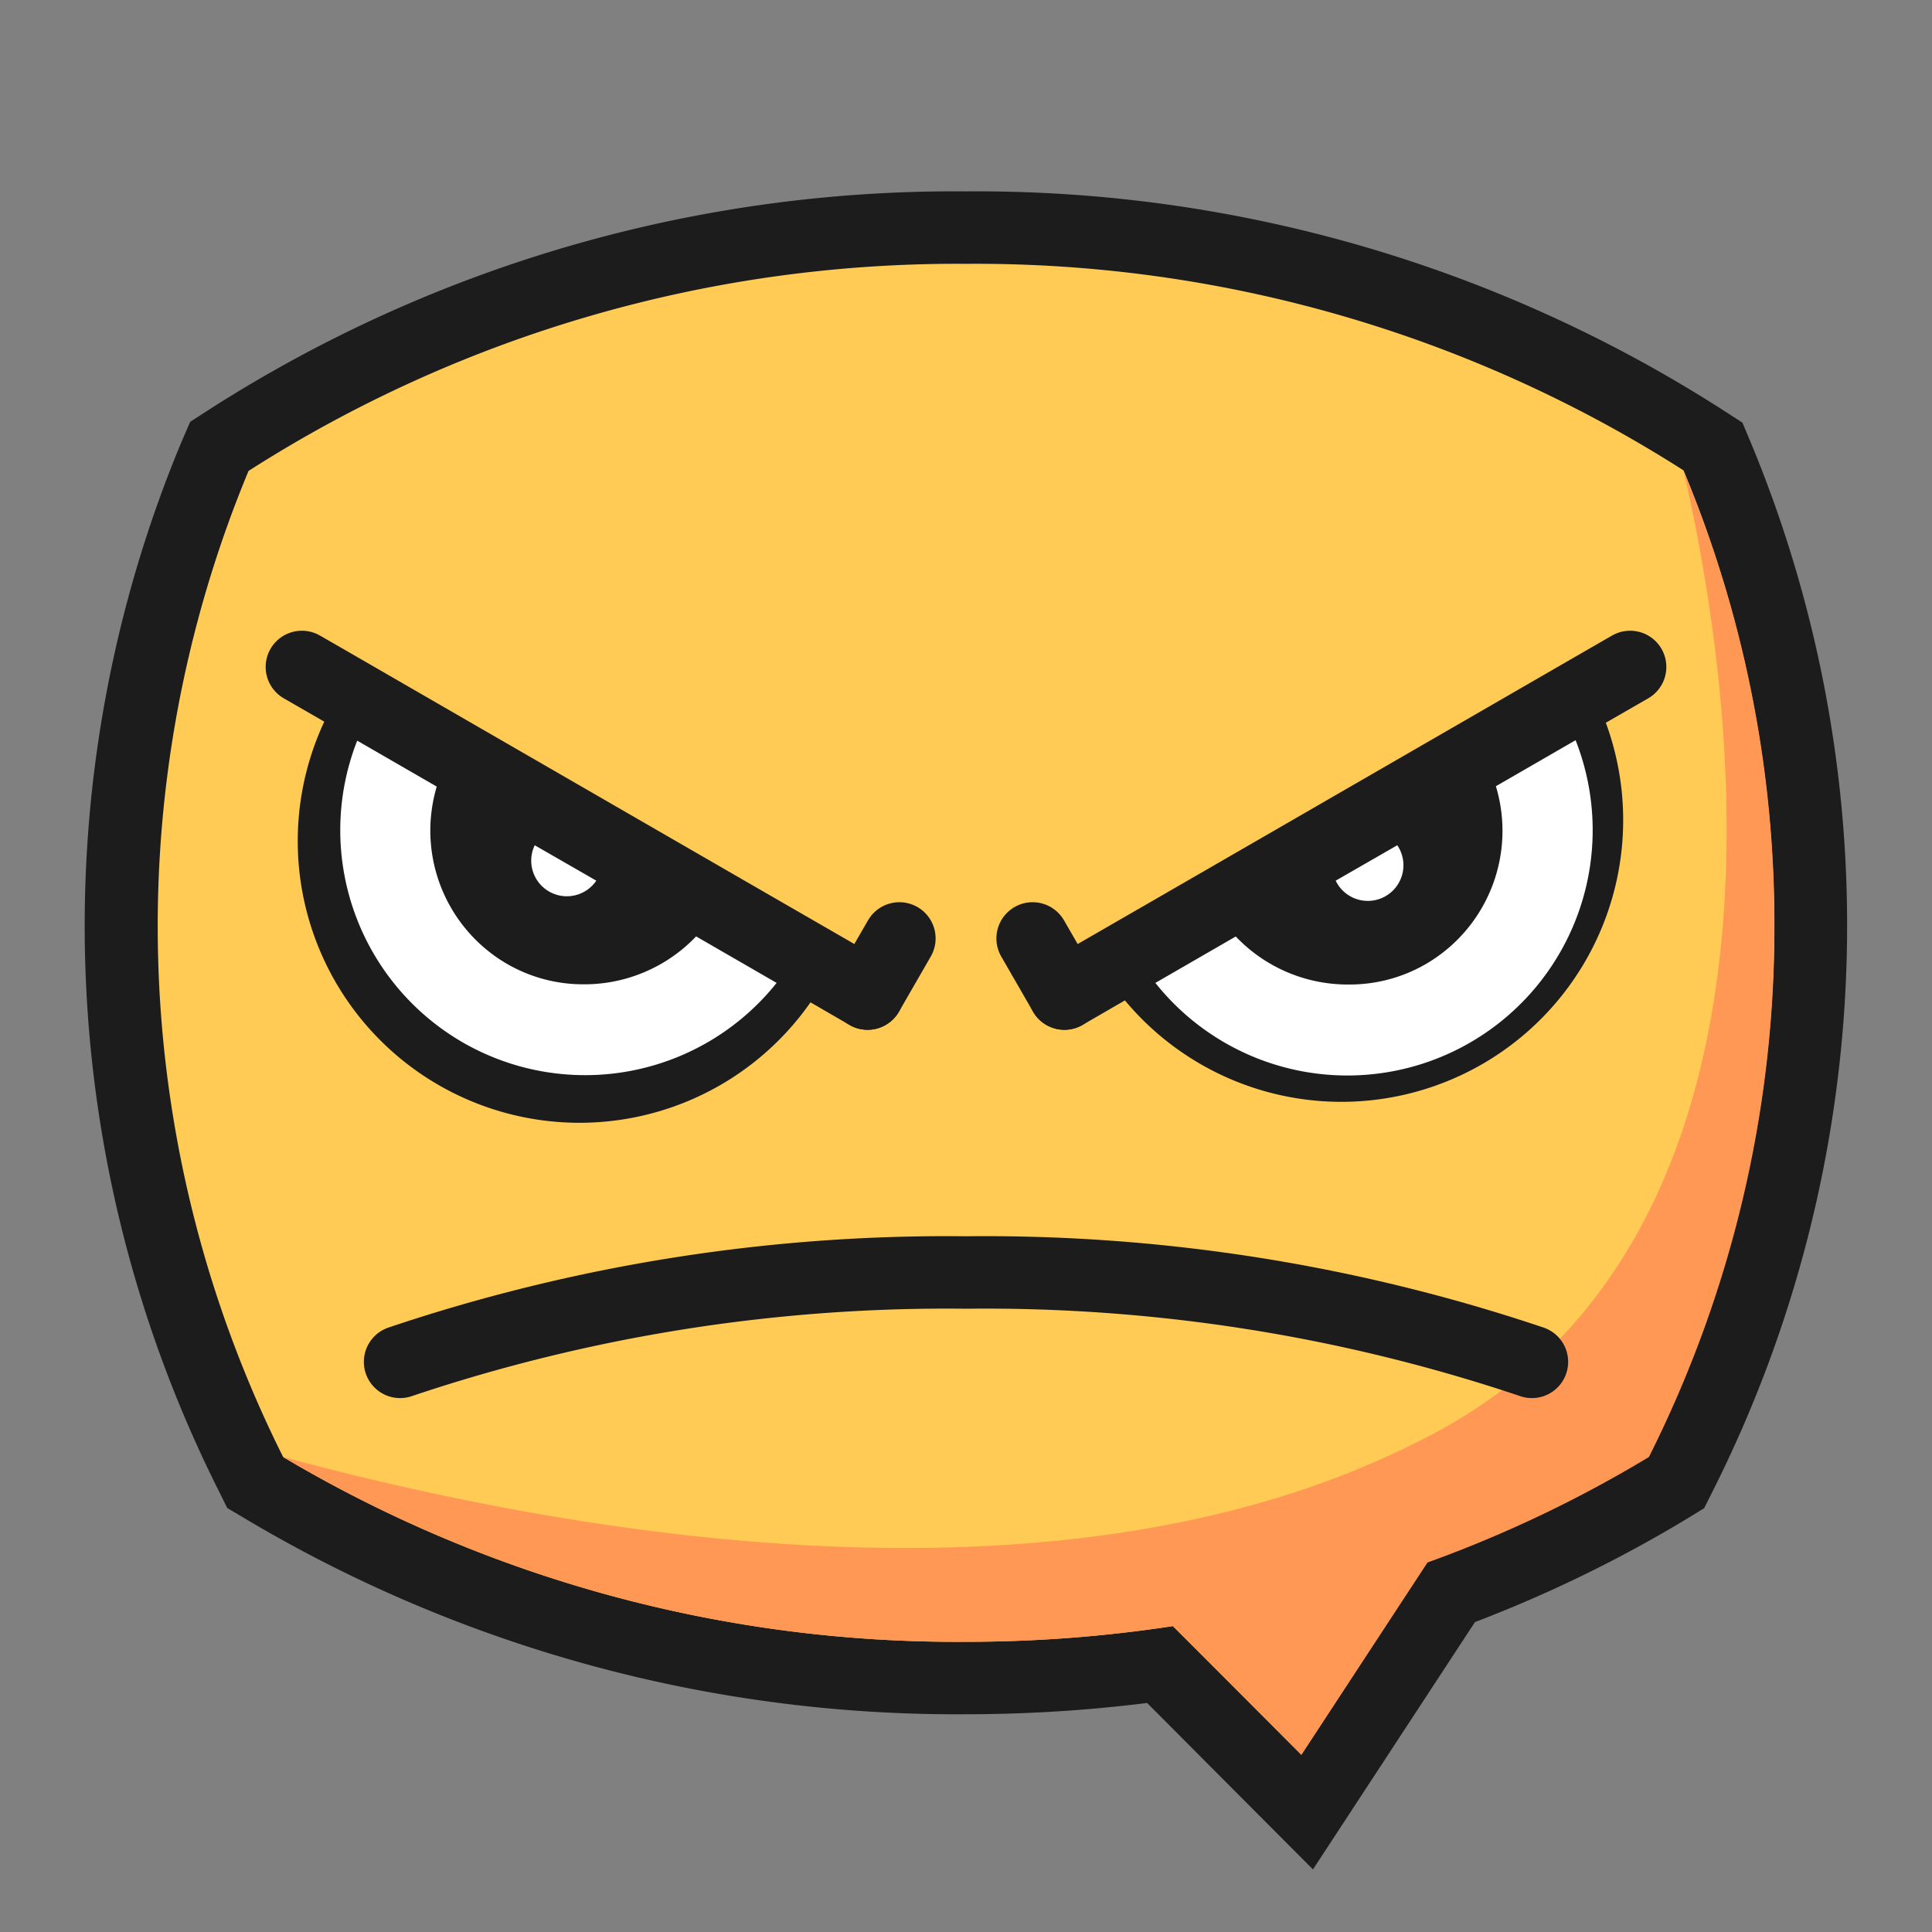
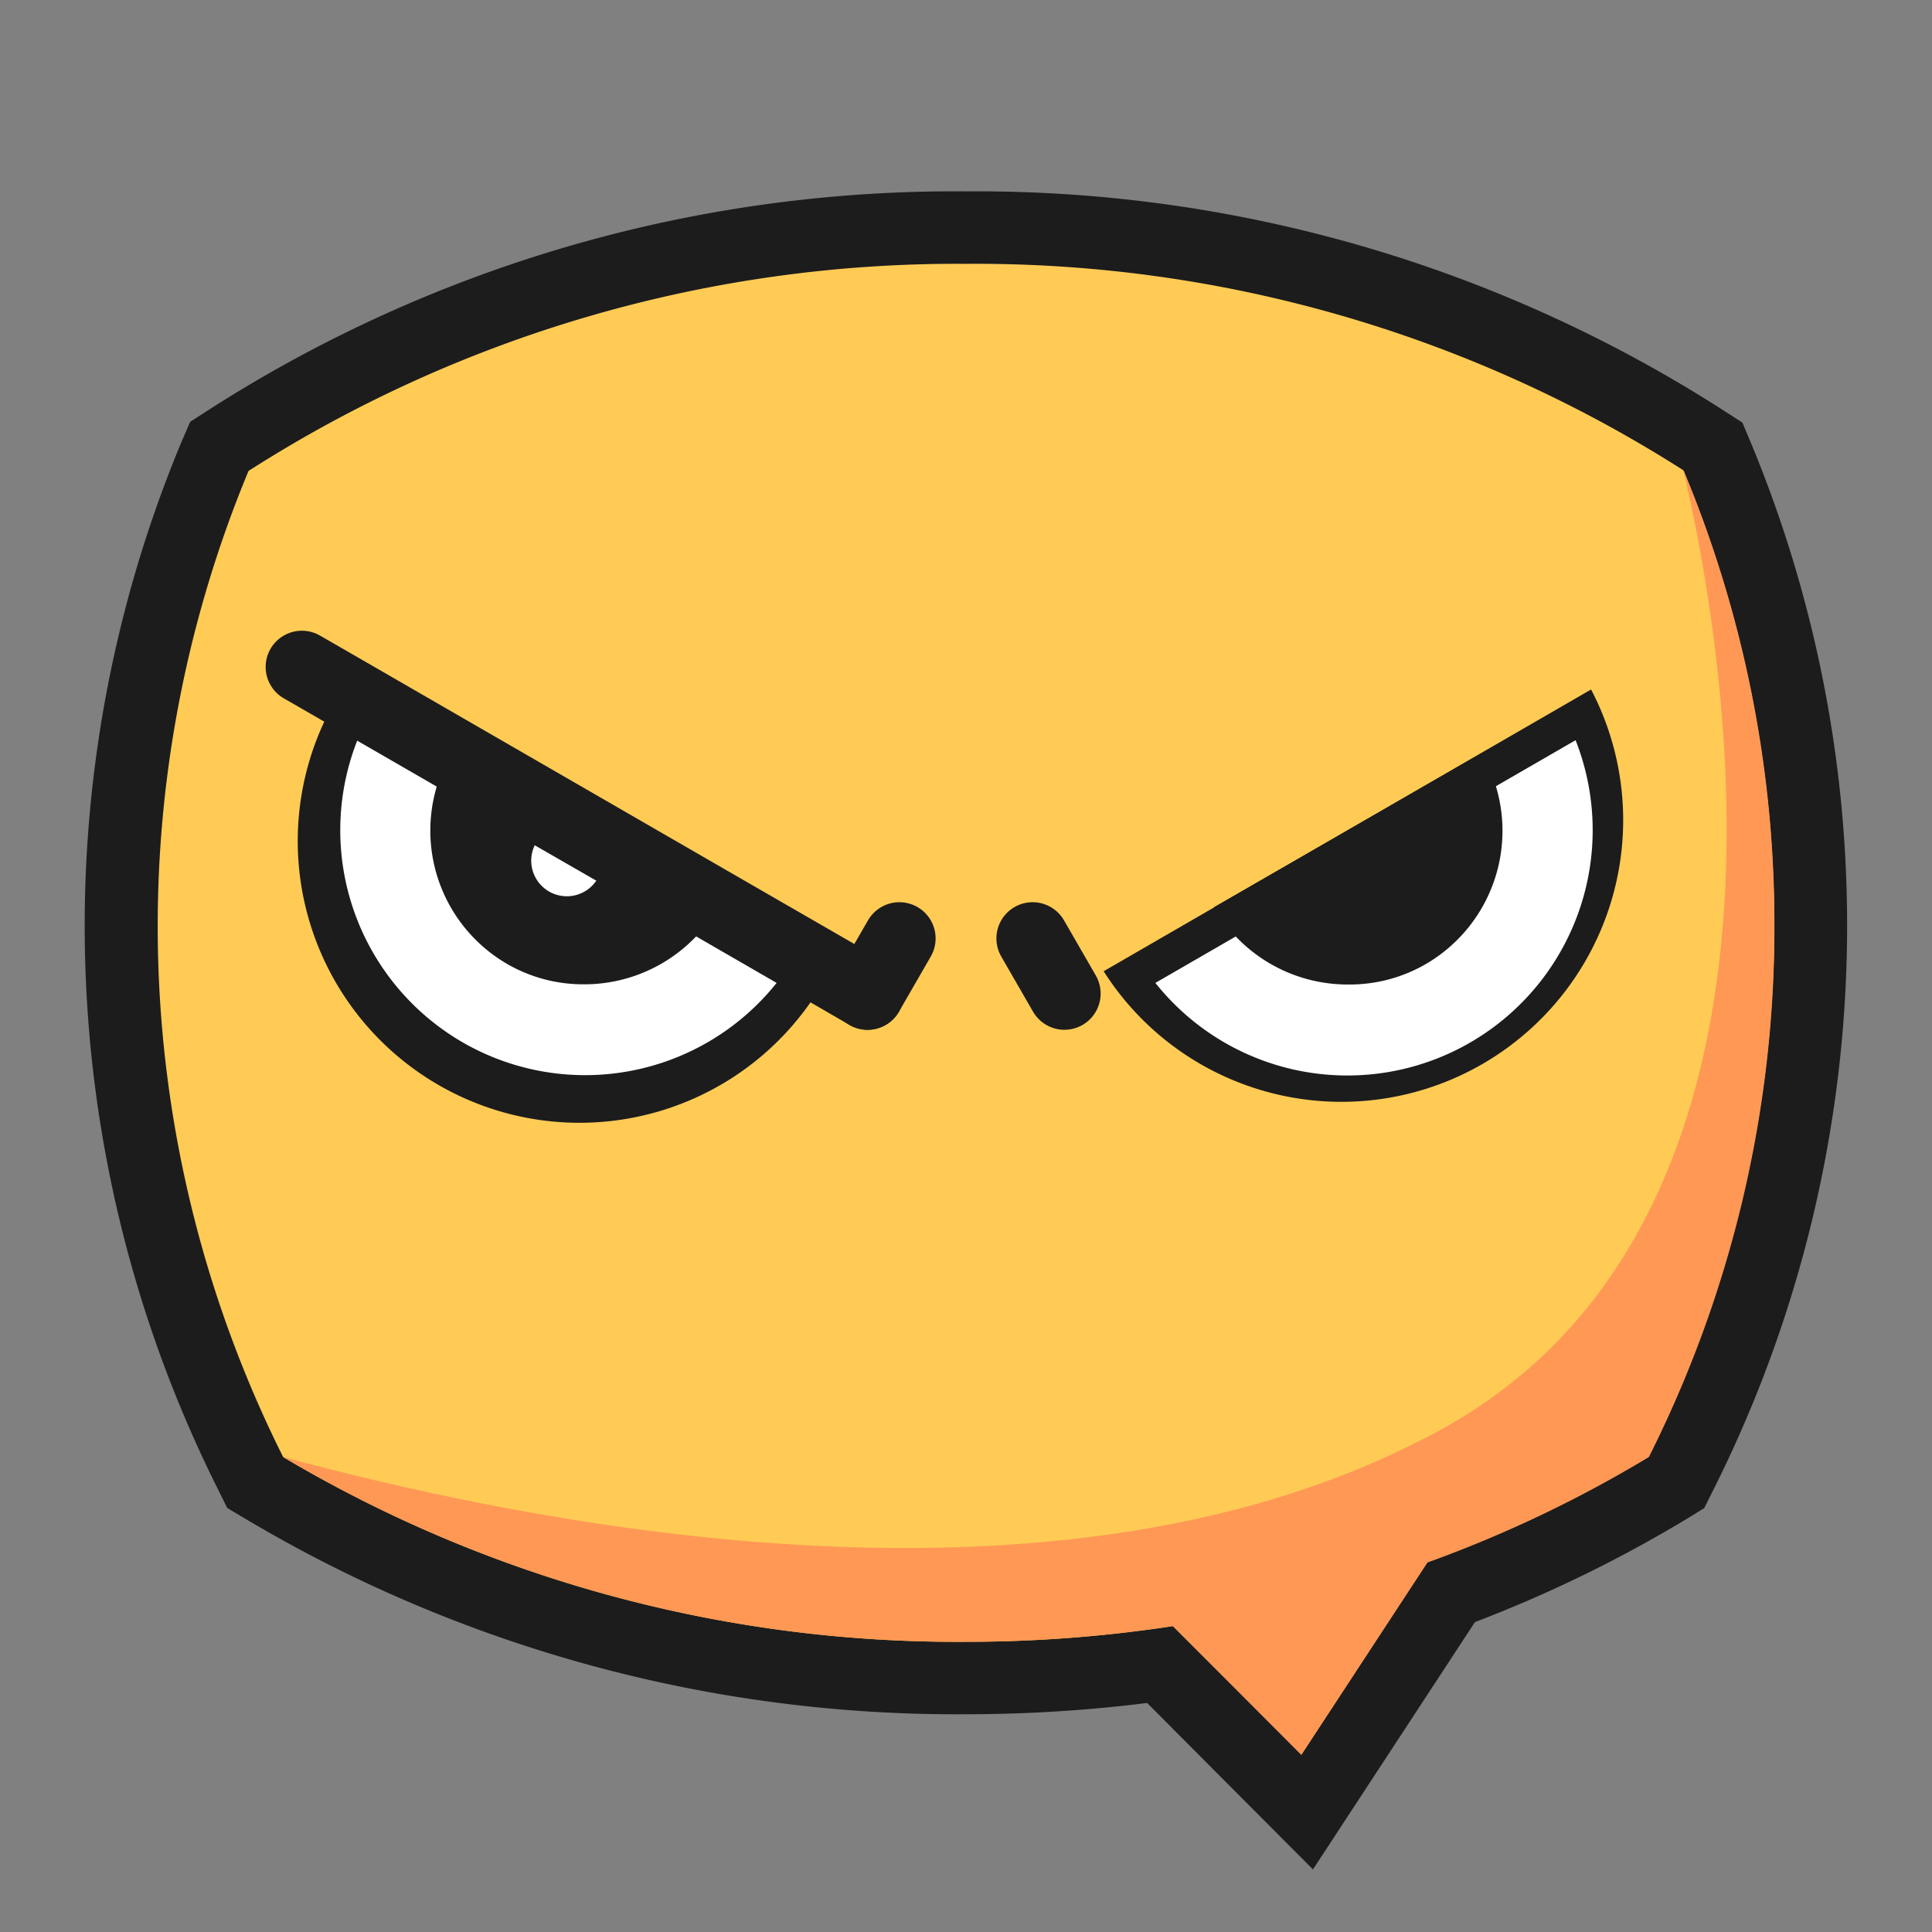
<svg xmlns="http://www.w3.org/2000/svg" id="图层_1" data-name="图层 1" viewBox="0 0 96 96">
  <rect x="0" y="0" width="96" height="96" fill="#808080" stroke="none" />
  <defs>
    <style>.cls-1{fill:#ffcb55;}.cls-2{fill:#1c1c1c;}.cls-3{fill:#ff9855;}.cls-4{fill:none;stroke:#1c1c1c;stroke-linecap:round;stroke-linejoin:round;stroke-width:3.6px;}.cls-5{fill:#fff;}</style>
  </defs>
  <title>烦</title>
  <path class="cls-1" d="M57.64,82.71a68.61,68.61,0,0,1-9.65.67,67.27,67.27,0,0,1-34.85-9.44l-.44-.26-.24-.47a60.74,60.74,0,0,1-1.77-50.53l.21-.51.46-.31A66.9,66.9,0,0,1,48,11.31,66.94,66.94,0,0,1,84.64,21.86l.46.31.21.51a60.74,60.74,0,0,1-1.77,50.53l-.23.46-.44.27A63.43,63.43,0,0,1,72.1,79.12L65,90.05Z" />
  <path class="cls-2" d="M48,13.11A65.36,65.36,0,0,1,83.65,23.37a58.94,58.94,0,0,1-1.72,49,61.27,61.27,0,0,1-11,5.24l-6.26,9.57L58.28,80.8A68.07,68.07,0,0,1,48,81.58,65.62,65.62,0,0,1,14.07,72.4a58.94,58.94,0,0,1-1.72-49A65.29,65.29,0,0,1,48,13.11m0-3.6A68.61,68.61,0,0,0,10.38,20.36l-.93.6L9,22a62.51,62.51,0,0,0,1.83,52l.46.93.89.53A69.05,69.05,0,0,0,48,85.18a72.77,72.77,0,0,0,9-.56l5.11,5.13,3.13,3.14,2.43-3.71,5.62-8.58A65.65,65.65,0,0,0,83.8,75.48l.88-.54.46-.92A62.51,62.51,0,0,0,87,22l-.42-1-.93-.6A68.65,68.65,0,0,0,48,9.51Z" />
  <path class="cls-3" d="M88.17,46a58.51,58.51,0,0,1-6.24,26.4,62,62,0,0,1-11,5.24L64.66,87.2l-6.38-6.4A68.07,68.07,0,0,1,48,81.58,65.62,65.62,0,0,1,14.07,72.4c12.17,3.27,38,8.69,56.57-.86a25.17,25.17,0,0,0,5.54-3.73c14.11-12.65,8.95-38,7.47-44.44A58.33,58.33,0,0,1,88.17,46Z" />
-   <polyline class="cls-4" points="81 33.14 79.16 34.2 73.55 37.44 59.99 45.27 54.39 48.5 52.89 49.37" />
  <path class="cls-5" d="M67,54.34a13.15,13.15,0,0,1-10.87-5.78L78.71,35.5A13.1,13.1,0,0,1,67,54.34Z" />
  <path class="cls-2" d="M78.29,36.78A12.19,12.19,0,0,1,57.41,48.84L78.29,36.78m.77-2.52-24.22,14a14,14,0,0,0,24.22-14Z" />
  <path class="cls-2" d="M67,48.55a7.33,7.33,0,0,1-6.13-3.34l12.62-7.29A7.31,7.31,0,0,1,67,48.55Z" />
  <path class="cls-2" d="M73.29,38.44a7,7,0,0,1-2.87,8.82,6.92,6.92,0,0,1-9.07-1.93l11.94-6.89m.3-1L60.32,45.08A7.67,7.67,0,0,0,67,48.92a7.56,7.56,0,0,0,3.82-1,7.66,7.66,0,0,0,2.81-10.47Z" />
-   <path class="cls-5" d="M69.43,42a1.77,1.77,0,1,1-3.06,1.76Z" />
  <line class="cls-4" x1="52.89" y1="49.37" x2="51.31" y2="46.63" />
  <polyline class="cls-4" points="43.11 49.37 41.61 48.5 36.01 45.27 22.45 37.44 16.84 34.2 15 33.14" />
  <path class="cls-5" d="M29,54.34A13.1,13.1,0,0,1,17.29,35.5L39.91,48.56A13.15,13.15,0,0,1,29,54.34Z" />
  <path class="cls-2" d="M17.71,36.78,38.59,48.84A12.17,12.17,0,0,1,23,51.8a12.18,12.18,0,0,1-5.25-15m-.77-2.52a14,14,0,1,0,24.22,14l-24.22-14Z" />
  <path class="cls-2" d="M29,48.55a7.31,7.31,0,0,1-6.49-10.63l12.62,7.29A7.33,7.33,0,0,1,29,48.55Z" />
  <path class="cls-2" d="M22.71,38.44l11.94,6.89a6.93,6.93,0,0,1-11.94-6.89m-.3-1a7.66,7.66,0,0,0,2.81,10.47,7.56,7.56,0,0,0,3.82,1,7.67,7.67,0,0,0,6.64-3.84L22.41,37.42Z" />
  <path class="cls-5" d="M26.57,42a1.77,1.77,0,0,0,3.06,1.76Z" />
  <line class="cls-4" x1="43.11" y1="49.37" x2="44.69" y2="46.63" />
-   <path class="cls-4" d="M19.88,67.67A85.16,85.16,0,0,1,48,63.23a85.16,85.16,0,0,1,28.12,4.44" />
</svg>